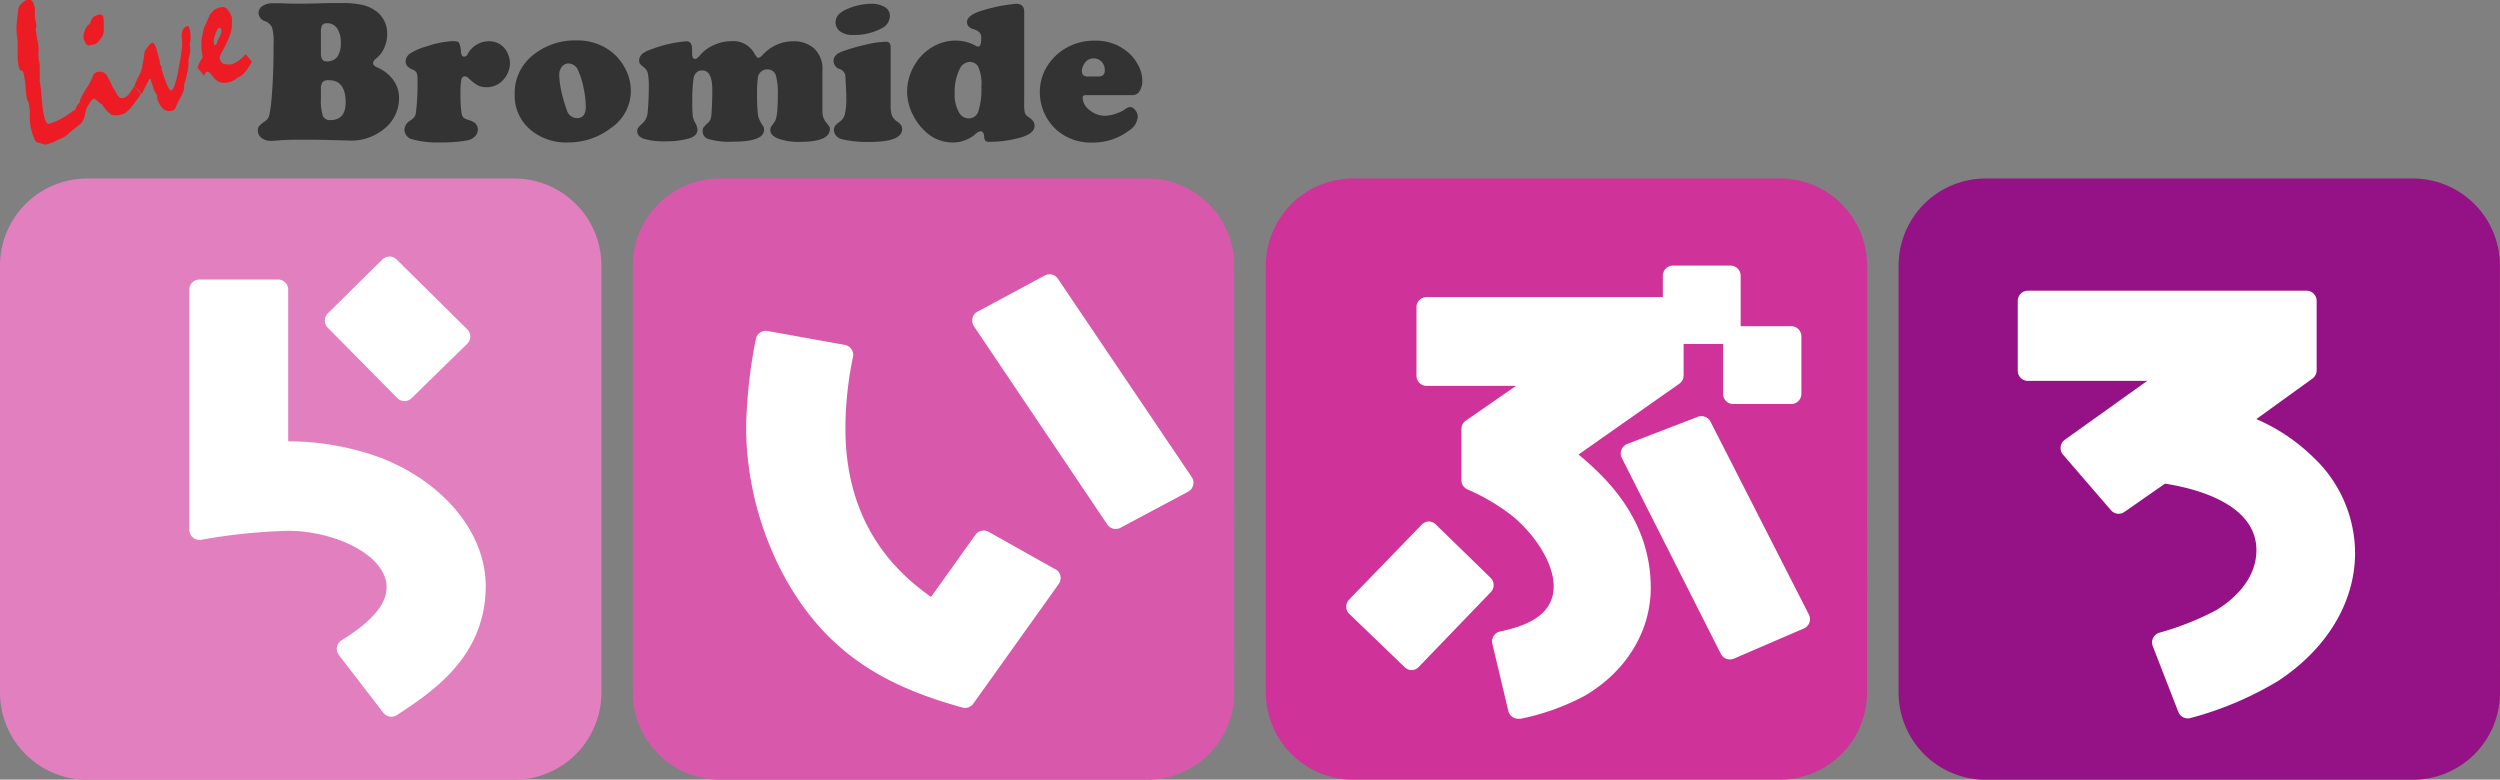
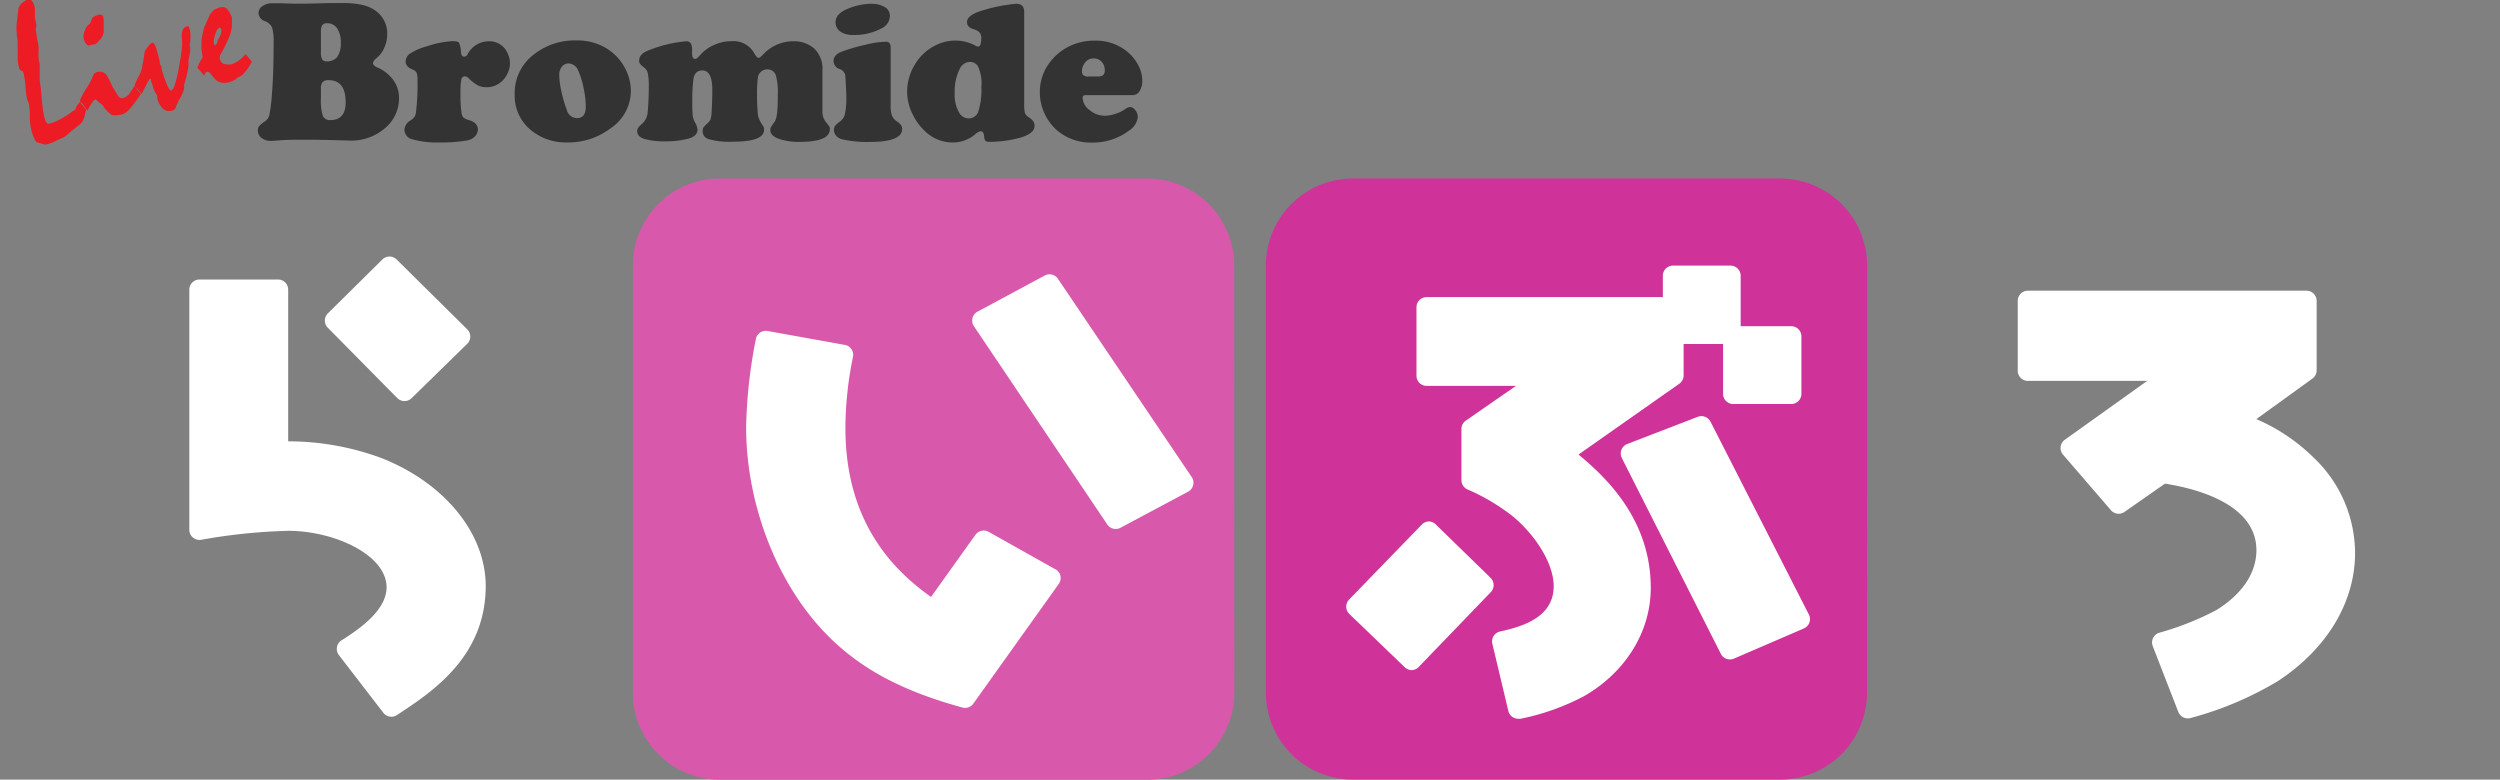
<svg xmlns="http://www.w3.org/2000/svg" id="レイヤー_1" data-name="レイヤー 1" viewBox="0 0 359.82 112.21">
  <rect x="0" y="0" width="359.82" height="112.21" fill="#808080" stroke="none" />
  <defs>
    <style>.cls-1{fill:#ed1c24}.cls-2{fill:#333}.cls-3{fill:#e17fbf}.cls-4{fill:#d859ac}.cls-5{fill:#cf3399}.cls-6{fill:#941285}.cls-7{fill:#fff}</style>
  </defs>
  <title>libro</title>
  <path class="cls-1" d="M11.49 14.69a14.35 14.35 0 0 1 .92 1.11 5.19 5.19 0 0 0-.18.62c0 .21-.1.43-.17.66a1.65 1.65 0 0 1-.3.55 2.79 2.79 0 0 1-.52.48l-.83.65q-.39.31-.69.6a2.94 2.94 0 0 1-.79.51l-.85.38a3.15 3.15 0 0 1-.57.28l-.54.18-.35.08a.68.68 0 0 1-.26 0l-.29-.09-.27-.09-.42-.1c-.13 0-.26-.19-.4-.48a7.34 7.34 0 0 1-.68-3.33 9.31 9.31 0 0 0-.17-1.86 1.92 1.92 0 0 0-.11-.26 1.85 1.85 0 0 1-.11-.27 13.1 13.1 0 0 1-.24-1.83 12.29 12.29 0 0 0-.29-2 .42.42 0 0 0-.31-.32.4.4 0 0 1-.3-.29 6 6 0 0 1-.16-.76 7.12 7.12 0 0 1-.07-1V6.4s0-.65-.07-1-.05-.65-.09-1a7 7 0 0 1 0-.82q.05-.49.13-1.13c0-.21.05-.4.07-.58l.06-.58a1.28 1.28 0 0 1 .2-.48 2.45 2.45 0 0 1 .42-.46 4 4 0 0 1 .4-.27l.25-.12a.64.64 0 0 1 .62.1 1.47 1.47 0 0 1 .4.73c0 .11.06.24.09.38a2.67 2.67 0 0 1 0 .52v.88c.05.22.1.43.14.62s.06.37.08.53-.06.28-.1.46l.16 1.13a5.36 5.36 0 0 0 .12.63 4.92 4.92 0 0 1 .13 1.54 4.75 4.75 0 0 0 .09 1.41 2.53 2.53 0 0 1 .08.52v2.22l.08.5c0 .19.06.42.09.68q.12 1.6.25 2.63a10.58 10.58 0 0 0 .27 1.53 2.09 2.09 0 0 0 .3.68.33.33 0 0 0 .36.16 8.59 8.59 0 0 0 1.7-.7 13.16 13.16 0 0 0 1.69-1.1.91.91 0 0 0 .2-.12l.19-.14a1.9 1.9 0 0 0 .14-.43 2.81 2.81 0 0 0 .25-.32 1.77 1.77 0 0 0 .25-.31z" />
-   <path class="cls-1" d="M11.47 14.69l.05-.12v-.15a9.57 9.57 0 0 1 .92-1.71 8.76 8.76 0 0 0 .91-1.71.92.92 0 0 1 .23-.41.78.78 0 0 1 .33-.2 1.39 1.39 0 0 1 .88 0 1.23 1.23 0 0 1 .65.59q.22.4.43.81t.39.83q.18.25.48.76a2.53 2.53 0 0 0 .39.58.44.44 0 0 0 .26.14.88.88 0 0 0 .36 0 1.64 1.64 0 0 0 .48-.24 1.89 1.89 0 0 0 .45-.47l.33-.49.34-.49.92 1.11a6.48 6.48 0 0 1-.44.67l-.68.91a7.39 7.39 0 0 1-.79.89 1.6 1.6 0 0 1-.55.38 3.1 3.1 0 0 1-1.71.18 4 4 0 0 1-1.29-1.37 2.13 2.13 0 0 0-.24-.21l-.38-.28a3.25 3.25 0 0 0-.43-.39c-.11-.08-.2-.12-.25-.1a1.13 1.13 0 0 0-.51.47 8.46 8.46 0 0 0-.65 1.15l-.3-.38c-.12-.14-.24-.32-.38-.52l-.11-.13a.39.39 0 0 0-.09-.1zm2.6-12.55a.79.79 0 0 1 .54 0 .52.52 0 0 1 .27.35l.05.69v1.38a1.79 1.79 0 0 1-.18.63 2.46 2.46 0 0 1-.4.56 3.14 3.14 0 0 1-.44.46.67.67 0 0 1-.27.16l-.46.08-.43.1a.68.68 0 0 1-.39-.29 2.28 2.28 0 0 1-.32-.72 1.92 1.92 0 0 1 .2-1.19 1.61 1.61 0 0 1 .69-.93q.15-.36.36-.82a1.24 1.24 0 0 1 .31-.26 1.93 1.93 0 0 1 .47-.17z" />
+   <path class="cls-1" d="M11.47 14.69l.05-.12v-.15a9.57 9.57 0 0 1 .92-1.71 8.76 8.76 0 0 0 .91-1.71.92.92 0 0 1 .23-.41.78.78 0 0 1 .33-.2 1.39 1.39 0 0 1 .88 0 1.23 1.23 0 0 1 .65.59q.22.4.43.81t.39.83q.18.25.48.76a2.53 2.53 0 0 0 .39.58.44.44 0 0 0 .26.14.88.88 0 0 0 .36 0 1.64 1.64 0 0 0 .48-.24 1.89 1.89 0 0 0 .45-.47l.33-.49.34-.49.92 1.11a6.48 6.48 0 0 1-.44.67l-.68.91a7.39 7.39 0 0 1-.79.89 1.6 1.6 0 0 1-.55.38 3.1 3.1 0 0 1-1.71.18 4 4 0 0 1-1.29-1.37 2.13 2.13 0 0 0-.24-.21l-.38-.28a3.25 3.25 0 0 0-.43-.39a1.13 1.13 0 0 0-.51.47 8.46 8.46 0 0 0-.65 1.15l-.3-.38c-.12-.14-.24-.32-.38-.52l-.11-.13a.39.39 0 0 0-.09-.1zm2.6-12.55a.79.79 0 0 1 .54 0 .52.52 0 0 1 .27.35l.05.69v1.38a1.79 1.79 0 0 1-.18.63 2.46 2.46 0 0 1-.4.56 3.14 3.14 0 0 1-.44.46.67.67 0 0 1-.27.16l-.46.08-.43.1a.68.68 0 0 1-.39-.29 2.28 2.28 0 0 1-.32-.72 1.92 1.92 0 0 1 .2-1.19 1.61 1.61 0 0 1 .69-.93q.15-.36.36-.82a1.24 1.24 0 0 1 .31-.26 1.93 1.93 0 0 1 .47-.17z" />
  <path class="cls-1" d="M19.35 12.43a3.24 3.24 0 0 1 .14-.45 8.91 8.91 0 0 1 .38-.83 7.28 7.28 0 0 0 .43-.91 3 3 0 0 0 .19-.71c0-.24.1-.55.16-.91s.12-.79.18-1.26a4 4 0 0 1 .46-.62 2.14 2.14 0 0 1 .58-.58c.12 0 .23 0 .34.18a2.63 2.63 0 0 1 .32.75q.22.77.35 1.29a4.26 4.26 0 0 1 .14.86l.1.15.13.2v.31a18.09 18.09 0 0 0 .84 2.41q.36.77.56.71c.17-.05.35-.36.54-.91a18 18 0 0 0 .56-2.44q.29-1.56.4-2.54a6 6 0 0 0 .04-1.44 2.88 2.88 0 0 1 .07-1.28.93.93 0 0 1 .65-.62.23.23 0 0 1 .21 0 .4.4 0 0 1 .12.21 4.77 4.77 0 0 1 .18 1.17 5.24 5.24 0 0 1-.12 1.27 2.57 2.57 0 0 1 .07.89 5.82 5.82 0 0 1-.23 1.19 6.13 6.13 0 0 0 0 .79 8.16 8.16 0 0 1-.26 1.45 10.33 10.33 0 0 1-.4 1.49 1.55 1.55 0 0 1-.09.88 6.57 6.57 0 0 1-.67 1.34c-.06.15-.12.29-.19.43l-.19.42a1.18 1.18 0 0 1-.15.37.91.91 0 0 1-.4.23 1.34 1.34 0 0 1-1.29-.24 3.15 3.15 0 0 1-.88-1.58 3.64 3.64 0 0 0 0-.38 3.39 3.39 0 0 1-.26-.39 3.85 3.85 0 0 1-.27-.57l-.21-.71a1.25 1.25 0 0 0-.16-.36v-.34h-.16a3.13 3.13 0 0 0-.37.62q-.29.55-.81 1.59a5.71 5.71 0 0 0-.41-.54zm9.08-2.64a3.66 3.66 0 0 1 .26-.71 5.43 5.43 0 0 1 .48-.81l-.08-.58a5.3 5.3 0 0 0-.1-.56 4.19 4.19 0 0 1 0-.49v-.62q0-.33.12-.86a11.33 11.33 0 0 1 .26-1.18q.2-.4.4-.87l.41-.95a2.83 2.83 0 0 1 .26-.33 4.32 4.32 0 0 0 .29-.35l.34-.2a2.33 2.33 0 0 1 .44-.17 2 2 0 0 1 .58-.09.77.77 0 0 1 .42.13 1.22 1.22 0 0 1 .28.28 4.66 4.66 0 0 1 .33.49l.27.58v1.08a5.07 5.07 0 0 1-.42 1.78 21 21 0 0 1-1.24 2.51.92.92 0 0 0-.09.29.73.73 0 0 0 0 .33 1.24 1.24 0 0 0 .25.48.74.74 0 0 0 .39.24 1.33 1.33 0 0 0 .4.06 5.12 5.12 0 0 0 .61 0 4.61 4.61 0 0 0 .93-.46 4.3 4.3 0 0 0 .69-.56l.19-.18a1.75 1.75 0 0 0 .24-.29l.53.62c.15.18.28.35.38.49a8.65 8.65 0 0 1-1.06 1.57 2.38 2.38 0 0 1-1.06.74 1.63 1.63 0 0 1-.44.35 3.26 3.26 0 0 1-.65.26 2.59 2.59 0 0 1-.95.11 1.74 1.74 0 0 1-.78-.25 1.67 1.67 0 0 1-.39-.33q-.22-.23-.48-.56a2.17 2.17 0 0 0-.36-.38.33.33 0 0 0-.29-.07.44.44 0 0 0-.22.17 1.81 1.81 0 0 0-.21.4 3.58 3.58 0 0 0-.34-.45zm3.11-5.76q-.3.09-.58 1a2.72 2.72 0 0 0-.17 1.31.17.17 0 0 0 .07.11.23.23 0 0 0 .15 0 .29.29 0 0 0 .2-.23l.09-.35c.07-.12.14-.25.21-.38l.19-.39a1.6 1.6 0 0 0 .14-.46 1 1 0 0 0 0-.41.39.39 0 0 0-.11-.19.17.17 0 0 0-.19-.01z" />
  <path class="cls-2" d="M45.19 20.11h-2q-2 0-3 .09t-1.19.07a2.06 2.06 0 0 1-1.39-.44 1.37 1.37 0 0 1-.5-1.06 1 1 0 0 1 .19-.63 4.92 4.92 0 0 1 .9-.72 1.49 1.49 0 0 0 .57-.9 21.18 21.18 0 0 0 .34-2.62q.27-3.13.27-7.71a7.13 7.13 0 0 0-.22-2.23 1.82 1.82 0 0 0-1-.91 1.29 1.29 0 0 1-.95-1.18 1.22 1.22 0 0 1 .57-1 2.46 2.46 0 0 1 1.46-.4h1.25q1.26.06 2.73.06 1.08 0 4.23-.09h1.79a12.47 12.47 0 0 1 3.08.31 5.1 5.1 0 0 1 2 1 4 4 0 0 1 1.41 3.19 4.72 4.72 0 0 1-.42 1.93 3.89 3.89 0 0 1-1.12 1.5q-.5.4-.5.73t.6.6a5.58 5.58 0 0 1 2.14 1.59 4.34 4.34 0 0 1 1 2.91 5.57 5.57 0 0 1-1.51 3.77 7.46 7.46 0 0 1-5.9 2.25l-2.61-.07zm1-15.57v3a2 2 0 0 0 .18 1 .68.68 0 0 0 .62.29 1.85 1.85 0 0 0 1.56-.65 3.35 3.35 0 0 0 .5-2 3.61 3.61 0 0 0-.52-2.09 1.68 1.68 0 0 0-1.46-.74.79.79 0 0 0-.7.28 1.89 1.89 0 0 0-.18.91zm0 8.26v1.36a7.33 7.33 0 0 0 .27 2.5 1.08 1.08 0 0 0 1.11.62q2.18 0 2.18-2.55 0-3.19-2.44-3.19a1.14 1.14 0 0 0-.88.27 1.51 1.51 0 0 0-.24 1zm18.94-6.88q.76 0 .93.22a3.84 3.84 0 0 1 .29 1.38q.07.63.44.63t.55-.42a3.45 3.45 0 0 1 3-1.79 2.87 2.87 0 0 1 2.14.85 3.22 3.22 0 0 1 .66 1.07 3.19 3.19 0 0 1-.06 2.64 3.47 3.47 0 0 1-.82 1.17 3.14 3.14 0 0 1-2.25.88 2.63 2.63 0 0 1-1.23-.26 6.14 6.14 0 0 1-1.3-1 .84.84 0 0 0-.56-.3.52.52 0 0 0-.52.45 9.12 9.12 0 0 0-.12 1.9 18 18 0 0 0 .16 3 1.16 1.16 0 0 0 .28.6 2.12 2.12 0 0 0 .77.34q1.29.39 1.29 1.35a1.44 1.44 0 0 1-.42 1 2.06 2.06 0 0 1-1.11.58 21.29 21.29 0 0 1-4 .29 12.77 12.77 0 0 1-3.86-.44 1.45 1.45 0 0 1-1.18-1.39 1.64 1.64 0 0 1 .86-1.33 2.16 2.16 0 0 0 .57-.5 1.41 1.41 0 0 0 .22-.61 33.26 33.26 0 0 0 .23-4.84 2.17 2.17 0 0 0-.14-.93 1 1 0 0 0-.57-.45q-1-.4-1-1.16a1.43 1.43 0 0 1 .7-1.18 8.54 8.54 0 0 1 2.35-1 14 14 0 0 1 3.7-.75zm17.89-.1a7.92 7.92 0 0 1 4.61 1.36 7.31 7.31 0 0 1 2.28 2.54 7.06 7.06 0 0 1 .89 3.41 6.48 6.48 0 0 1-2.86 5.29 10 10 0 0 1-6.24 2.08 7.88 7.88 0 0 1-5.55-2 6.38 6.38 0 0 1-2.07-4.94 6.94 6.94 0 0 1 2.53-5.54 9.51 9.51 0 0 1 6.41-2.2zm-1.15 3.31a1.24 1.24 0 0 0-1 .47 1.9 1.9 0 0 0-.38 1.24 11.73 11.73 0 0 0 .32 2.35 17.79 17.79 0 0 0 .77 2.63A1.53 1.53 0 0 0 83.03 17q1.28 0 1.28-1.62a13.46 13.46 0 0 0-.32-2.74 11.31 11.31 0 0 0-.78-2.5 1.52 1.52 0 0 0-1.34-1zm16.92-3.19q.82 0 .82 1.16v.61q0 .77.46.77.24 0 .76-.62a5.52 5.52 0 0 1 2-1.41 5.87 5.87 0 0 1 2.41-.52 3.44 3.44 0 0 1 3.33 1.75q.36.65.59.65t.75-.57a5.9 5.9 0 0 1 4.23-1.82 4.46 4.46 0 0 1 3 1 4 4 0 0 1 1.23 3.19v5.92a2.43 2.43 0 0 0 .57 1.61 5.65 5.65 0 0 1 .42.55.73.73 0 0 1 .08.37q0 1.84-4.32 1.84a8.58 8.58 0 0 1-3.08-.46q-1.17-.46-1.17-1.21a1 1 0 0 1 .08-.44q.08-.15.55-.8t.45-3.92a9.11 9.11 0 0 0-.27-2.7 1.23 1.23 0 0 0-1.26-.9 1.3 1.3 0 0 0-.84.29 1.36 1.36 0 0 0-.48.74 16.91 16.91 0 0 0-.14 2.75 23.88 23.88 0 0 0 .15 2.93 4.62 4.62 0 0 0 .72 1.43 1 1 0 0 1 .14.55q0 1.71-4.46 1.71a10.65 10.65 0 0 1-3.62-.4 1.13 1.13 0 0 1-.75-1.12 1 1 0 0 1 .09-.5 5.85 5.85 0 0 1 .64-.66 1.54 1.54 0 0 0 .41-.57 4.14 4.14 0 0 0 .14-1q.1-1.58.1-3.19 0-2.81-1.43-2.81-1.08 0-1.28 1.21a23.09 23.09 0 0 0-.17 3.24 20.19 20.19 0 0 0 .06 2.07 3 3 0 0 0 .35 1 2.22 2.22 0 0 1 .34 1q0 .93-1.31 1.29a11.86 11.86 0 0 1-3.13.39 10.89 10.89 0 0 1-3.24-.35q-1-.35-1-1.11a.85.85 0 0 1 .14-.49 4.24 4.24 0 0 1 .62-.63 2.42 2.42 0 0 0 .75-1.62q.16-1.78.16-3.69a8.92 8.92 0 0 0-.14-1.9 1.51 1.51 0 0 0-.58-.87 2.93 2.93 0 0 1-.55-.5.81.81 0 0 1-.12-.47q0-1 1.51-1.52a18.44 18.44 0 0 1 5.29-1.25zm29.4.89v8.34a4.27 4.27 0 0 0 .18 1.45 1.94 1.94 0 0 0 .72.85 2.49 2.49 0 0 1 .6.54 1 1 0 0 1 .15.57q0 1.85-4.69 1.85a15.88 15.88 0 0 1-4-.4 1.63 1.63 0 0 1-.81-.5 1.22 1.22 0 0 1-.31-.82 1 1 0 0 1 .16-.6 4.32 4.32 0 0 1 .8-.69 1.84 1.84 0 0 0 .63-1.08 9.88 9.88 0 0 0 .19-2.22q0-.47-.06-1.77t-.09-1.51a1.2 1.2 0 0 0-.8-.9 1.24 1.24 0 0 1-.89-1.15q0-.9 1.16-1.35a26.37 26.37 0 0 1 3.44-1 13.43 13.43 0 0 1 2.84-.43q.78-.07.78.82zM125.35.55a3.66 3.66 0 0 1 2 .47 1.43 1.43 0 0 1 .73 1.26 2 2 0 0 1-1.1 1.75 8.28 8.28 0 0 1-4.23 1 3 3 0 0 1-1.66-.4 1.61 1.61 0 0 1-.83-1.43q0-1.23 1.76-1.94a9.07 9.07 0 0 1 3.28-.72zm22.06 1.14v13.1a6.65 6.65 0 0 0 .09 1.43 1.25 1.25 0 0 0 .52.62 2.66 2.66 0 0 1 .7.63 1.17 1.17 0 0 1 .18.66q0 1.15-2.31 1.75a16.76 16.76 0 0 1-4.16.53.89.89 0 0 1-.6-.14 1.16 1.16 0 0 1-.18-.65q-.07-.73-.52-.73a1.52 1.52 0 0 0-.76.43 5 5 0 0 1-3.26 1.19 5.74 5.74 0 0 1-4-1.65 8.11 8.11 0 0 1-1.69-2.28 7.39 7.39 0 0 1-.86-3.4 7.52 7.52 0 0 1 1.12-3.9 7 7 0 0 1 2.81-2.67 6.34 6.34 0 0 1 2.94-.77 6 6 0 0 1 3 .75.79.79 0 0 0 .34.12q.46 0 .46-1.23a1.17 1.17 0 0 0-.25-.81 2 2 0 0 0-.9-.48q-.9-.29-.9-1 0-1 2.08-1.64a23.37 23.37 0 0 1 4.92-1q1.23-.04 1.23 1.14zm-7.79 7.22a1.65 1.65 0 0 0-1.48 1 7.14 7.14 0 0 0-.73 3.47 5.08 5.08 0 0 0 .7 2.94 1.58 1.58 0 0 0 1.36.72 1.43 1.43 0 0 0 1.36-1.08 10.41 10.41 0 0 0 .42-3.49 5.78 5.78 0 0 0-.5-2.94 1.35 1.35 0 0 0-1.13-.62zm23.39 4.78h-6.74q-.45 0-.45.39a2.31 2.31 0 0 0 1 1.76 3.38 3.38 0 0 0 2.17.82 5.12 5.12 0 0 0 1.53-.27 5 5 0 0 0 1.38-.65 1.51 1.51 0 0 1 .77-.34 1 1 0 0 1 .73.46 1.52 1.52 0 0 1 .36.95 2.61 2.61 0 0 1-1.29 2 8.55 8.55 0 0 1-5.27 1.71 7.48 7.48 0 0 1-5.05-1.75 7.17 7.17 0 0 1-1.64-2.08 7.28 7.28 0 0 1-.85-3.41 7 7 0 0 1 1.46-4.33 7.7 7.7 0 0 1 3.21-2.48 8.08 8.08 0 0 1 3.17-.62 7.12 7.12 0 0 1 4.69 1.54 6.21 6.21 0 0 1 1.55 1.84 4.81 4.81 0 0 1 .67 2.35 2.76 2.76 0 0 1-.39 1.53 1.16 1.16 0 0 1-1.01.58zm-6.37-2.68h1.45q.92 0 .92-.85a1.8 1.8 0 0 0-.44-1.26 1.5 1.5 0 0 0-1.16-.49 1.48 1.48 0 0 0-1.26.63 2 2 0 0 0-.43 1.19.75.75 0 0 0 .21.6 1.16 1.16 0 0 0 .71.19z" />
-   <path class="cls-3" d="M86.56 99.69a12.55 12.55 0 0 1-12.55 12.54H12.55A12.55 12.55 0 0 1 0 99.69v-61.5a12.55 12.55 0 0 1 12.55-12.5h61.46a12.55 12.55 0 0 1 12.55 12.55z" />
  <path class="cls-4" d="M177.65 99.69a12.55 12.55 0 0 1-12.55 12.54h-61.47a12.55 12.55 0 0 1-12.54-12.54v-61.5a12.54 12.54 0 0 1 12.54-12.5h61.46a12.55 12.55 0 0 1 12.55 12.55z" />
  <path class="cls-5" d="M268.72 99.69a12.54 12.54 0 0 1-12.53 12.52h-61.48a12.55 12.55 0 0 1-12.52-12.52v-61.5a12.55 12.55 0 0 1 12.52-12.5h61.48a12.54 12.54 0 0 1 12.54 12.55z" />
-   <path class="cls-6" d="M359.82 99.69a12.55 12.55 0 0 1-12.54 12.54H285.8a12.55 12.55 0 0 1-12.54-12.54v-61.5a12.54 12.54 0 0 1 12.54-12.5h61.47a12.54 12.54 0 0 1 12.54 12.55z" />
  <path class="cls-7" d="M54.96 65.95a38.62 38.62 0 0 0-13.48-2.43V41.69a1.46 1.46 0 0 0-1.46-1.46H28.71a1.46 1.46 0 0 0-1.46 1.46V76.2a1.46 1.46 0 0 0 1.71 1.49 82.19 82.19 0 0 1 12.5-1.29c6.69 0 14.18 3.48 14.18 8.13 0 3.45-4.29 6.22-6.35 7.55l-.15.09a1.46 1.46 0 0 0-.36 2.12l6.38 8.28a1.46 1.46 0 0 0 2 .33c5.08-3.34 12.75-8.39 12.75-18.58-.03-7.56-5.89-14.77-14.95-18.37zm2.23-8.65a1.46 1.46 0 0 0 2.06 0l8-7.82a1.46 1.46 0 0 0 0-2.08L57.09 37.35a1.46 1.46 0 0 0-2.06 0l-7.84 7.75a1.46 1.46 0 0 0 0 2.08zm95.08-17.17a1.46 1.46 0 0 0-1.91-.47l-9.66 5.19a1.46 1.46 0 0 0-.52 2.11l19.19 28.53a1.46 1.46 0 0 0 1.9.47l9.73-5.19a1.46 1.46 0 0 0 .52-2.11zm-.37 41.81l-9.6-5.39a1.46 1.46 0 0 0-1.91.43L134 85.92c-4.42-3.17-12.32-9.86-12.32-24.26a51 51 0 0 1 1.09-10.3 1.46 1.46 0 0 0-1.18-1.72l-11.11-2a1.46 1.46 0 0 0-1.69 1.17 71 71 0 0 0-1.4 12.63c0 12.31 5.39 24.82 13.72 31.87 4.35 3.76 9.88 6.46 17.4 8.52a1.46 1.46 0 0 0 1.58-.56l12.29-17.22a1.46 1.46 0 0 0-.47-2.13zm94.29-21.25a1.47 1.47 0 0 0-1.83-.7l-10.17 3.92a1.46 1.46 0 0 0-.77 2l14.26 28.2a1.46 1.46 0 0 0 1.89.68l10.06-4.34a1.46 1.46 0 0 0 .72-2z" />
  <path class="cls-7" d="M227.19 65.42l14.51-10.19a1.46 1.46 0 0 0 .62-1.2v-4.52H248v7.18a1.46 1.46 0 0 0 1.46 1.46h8.35a1.46 1.46 0 0 0 1.46-1.46v-8.28a1.46 1.46 0 0 0-1.46-1.46h-7.28v-7.26a1.46 1.46 0 0 0-1.46-1.46h-8.28a1.46 1.46 0 0 0-1.46 1.46v3.07h-34a1.46 1.46 0 0 0-1.46 1.46v9.86a1.46 1.46 0 0 0 1.46 1.46h12.86l-7.22 5a1.46 1.46 0 0 0-.63 1.2v7.36a1.47 1.47 0 0 0 .84 1.33 29.23 29.23 0 0 1 6.7 4c3.49 3 5.74 6.94 5.74 9.94 0 4.3-4.13 5.75-7.72 6.52a1.46 1.46 0 0 0-1.11 1.77l2.3 9.66a1.46 1.46 0 0 0 1.42 1.13 1.44 1.44 0 0 0 .34 0 34 34 0 0 0 9.13-3.25c6-3.45 9.61-9.28 9.61-15.6 0-9.75-6.34-15.83-10.4-19.18z" />
  <path class="cls-7" d="M214.53 83.16l-7.89-7.69a1.48 1.48 0 0 0-1-.42 1.47 1.47 0 0 0-1 .45l-10.45 10.78a1.46 1.46 0 0 0 0 2.07l8 7.69a1.46 1.46 0 0 0 1 .41 1.47 1.47 0 0 0 1-.45l10.38-10.78a1.46 1.46 0 0 0-.04-2.06zm118.4-17.36a26.8 26.8 0 0 0-8.18-5.48l8.07-5.83a1.46 1.46 0 0 0 .61-1.19v-10a1.46 1.46 0 0 0-1.46-1.46h-40.1a1.46 1.46 0 0 0-1.46 1.46v10.06a1.46 1.46 0 0 0 1.46 1.46h17.17l-11.85 8.47a1.46 1.46 0 0 0-.26 2.15l6.9 8a1.46 1.46 0 0 0 1.94.24l5.83-4.07c4.38.68 13.16 2.89 13.16 9.58 0 3.23-2 6.29-5.75 8.61a41.12 41.12 0 0 1-8.17 3.25 1.46 1.46 0 0 0-1 1.94l3.68 9.47a1.46 1.46 0 0 0 1.77.88 48.74 48.74 0 0 0 12.56-5.31c7.06-4.63 11.11-11.35 11.11-18.45a19 19 0 0 0-6.03-13.78z" />
</svg>